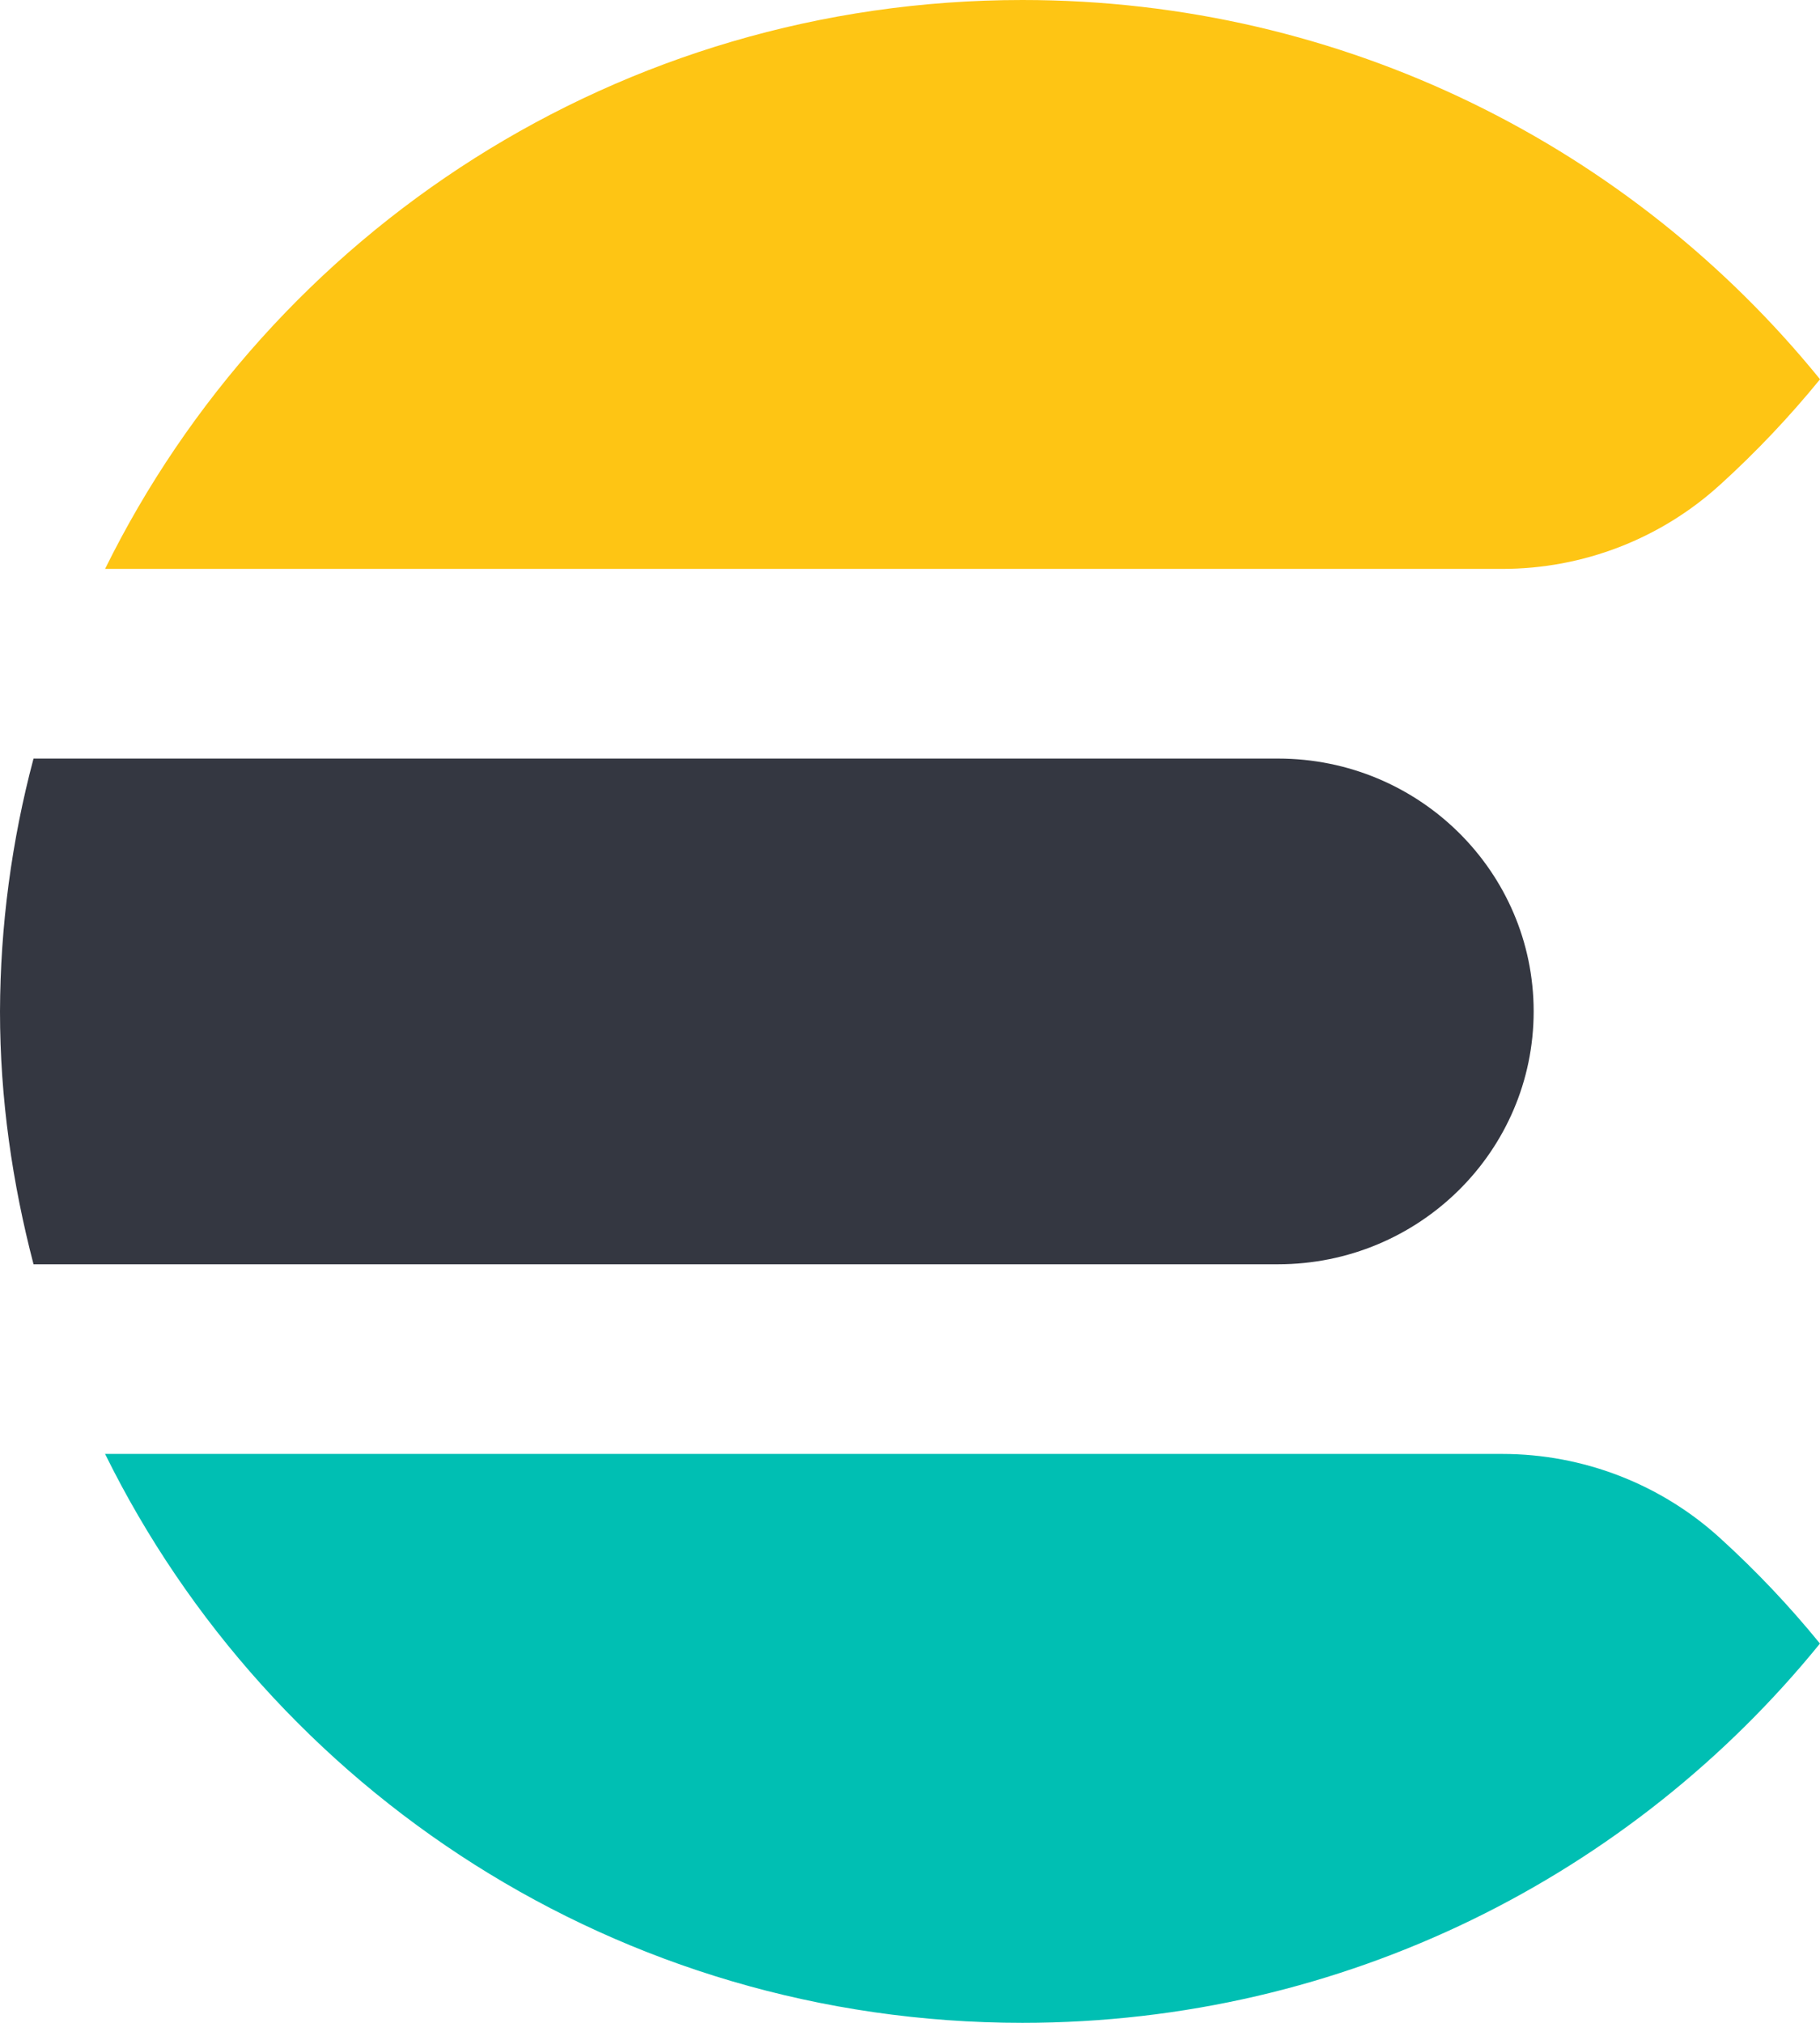
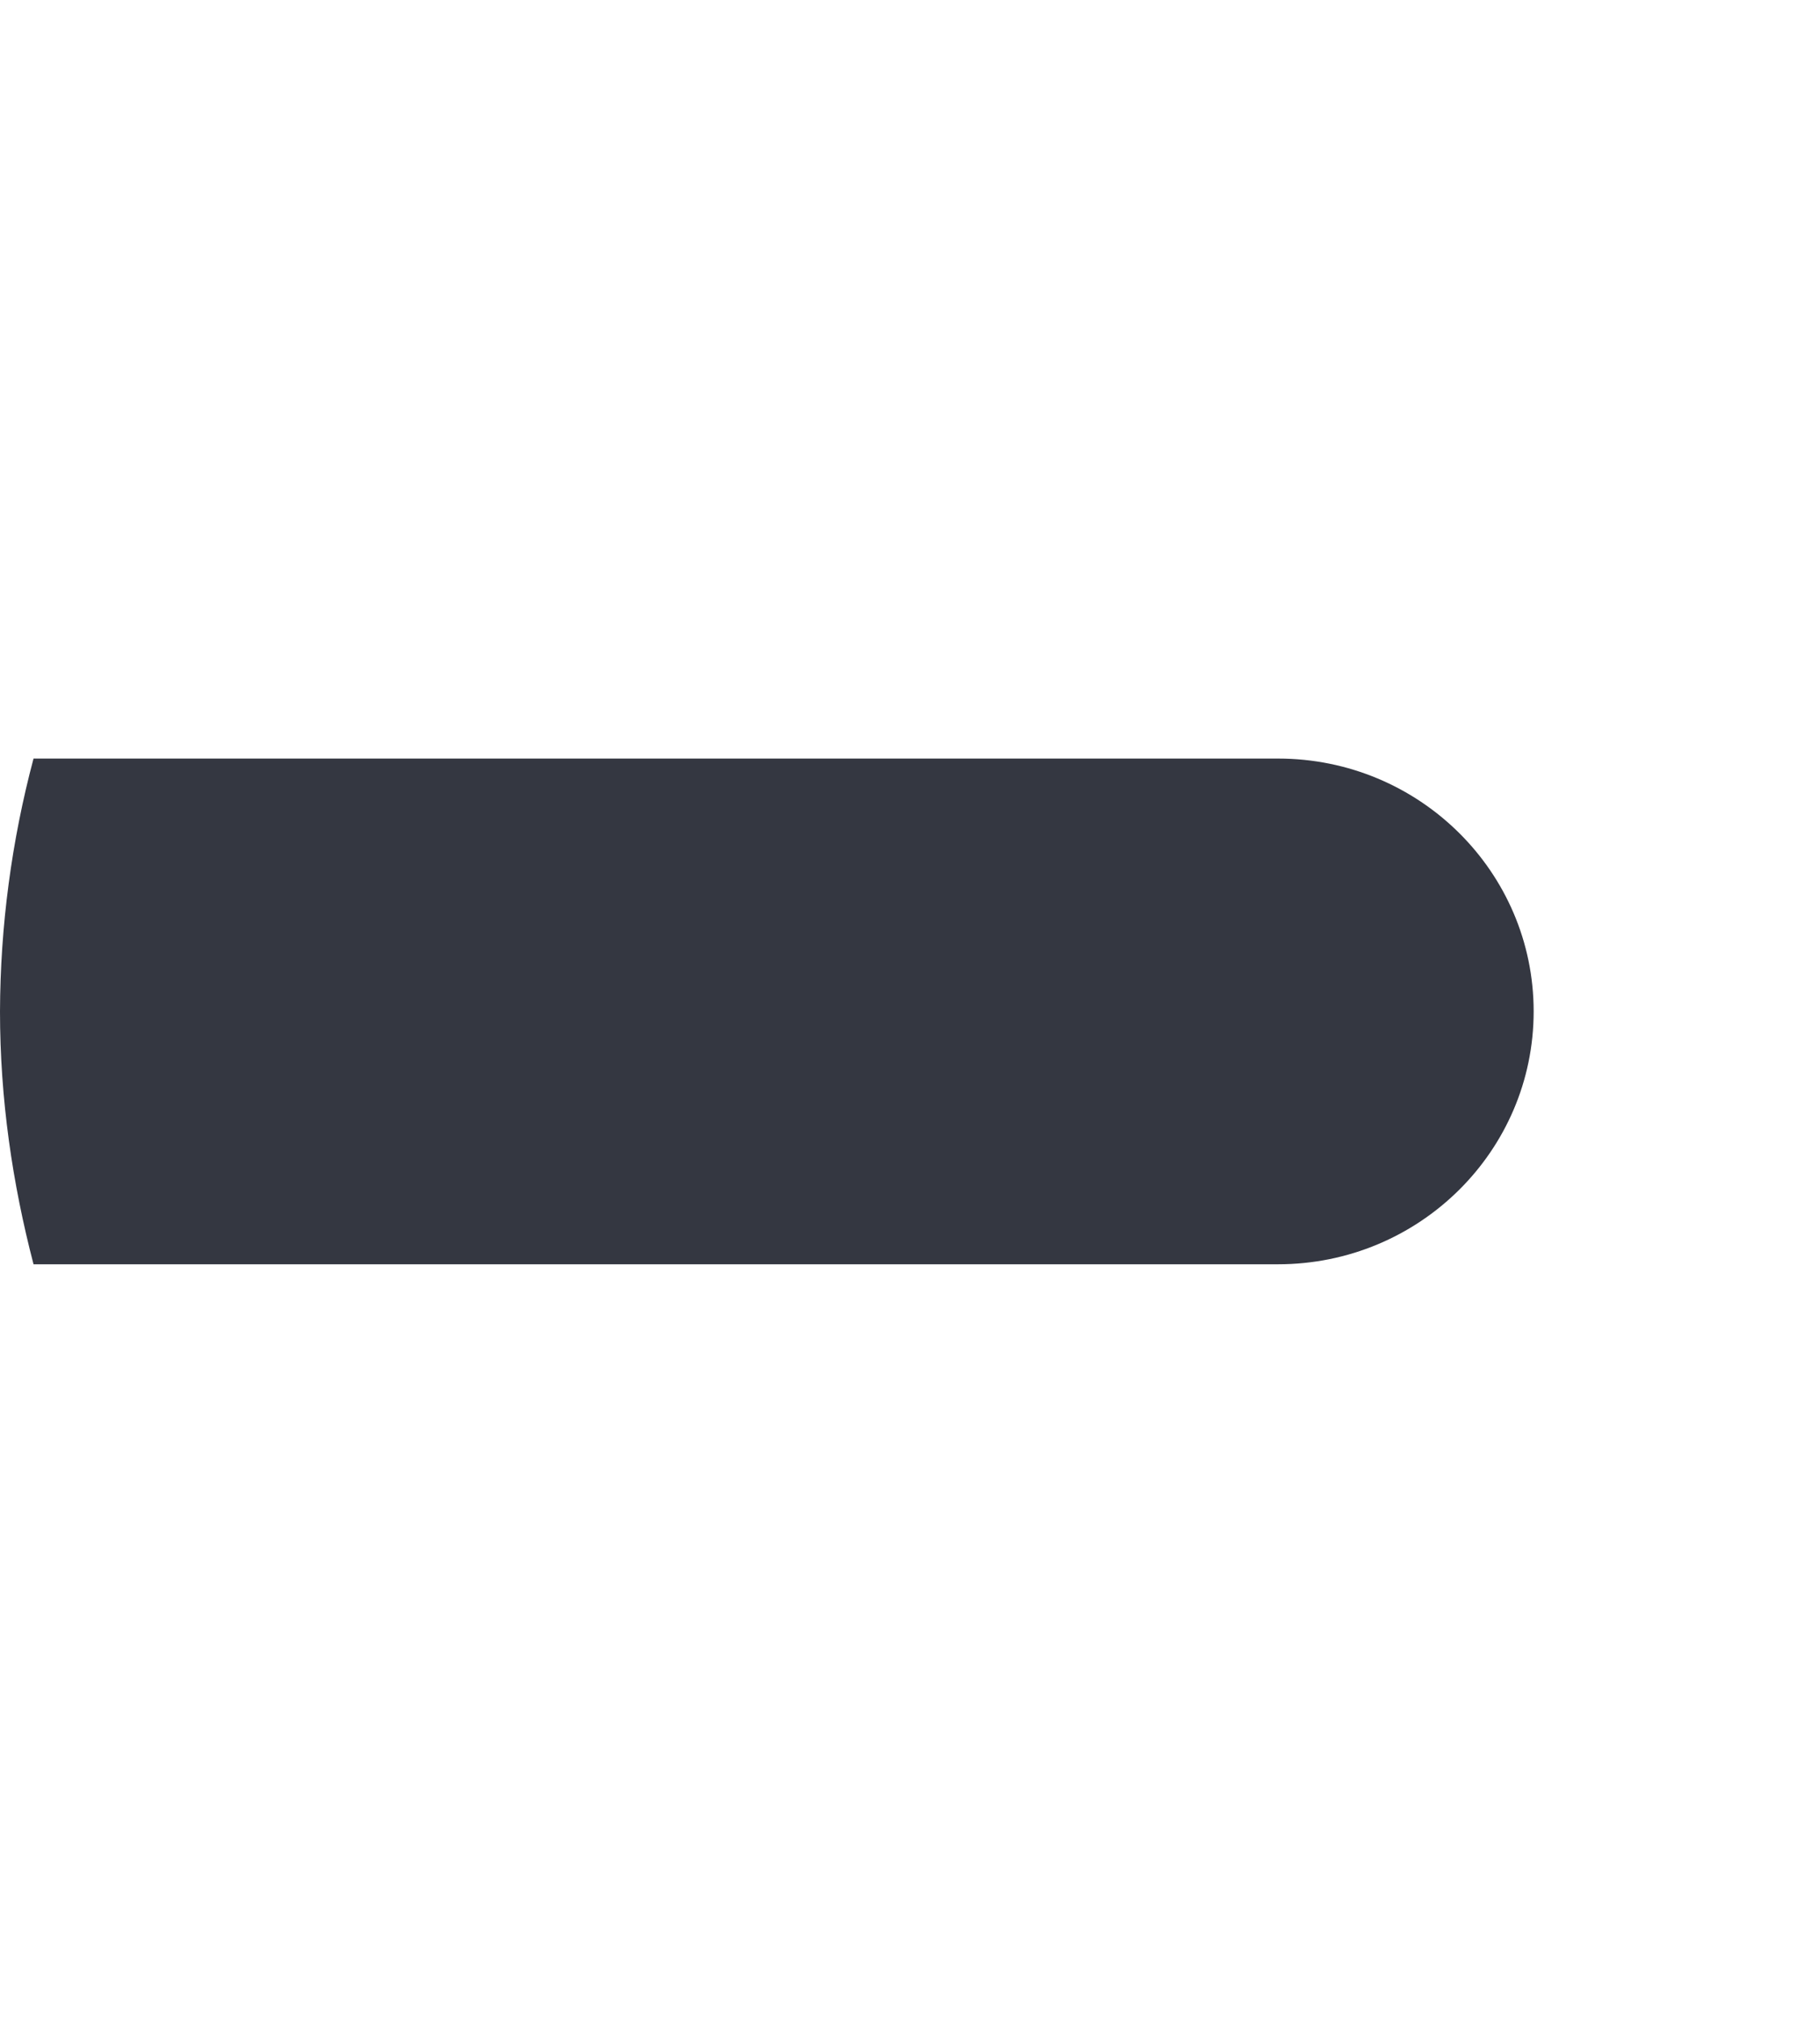
<svg xmlns="http://www.w3.org/2000/svg" width="45" height="50" viewBox="0 0 45 50" fill="none">
  <path d="M0 25C0 27.162 0.307 29.25 0.829 31.25H31.6C35.09 31.25 37.92 28.452 37.92 25C37.92 21.548 35.09 18.75 31.6 18.75H0.829C0.286 20.79 0.007 22.89 0 25Z" fill="#343741" />
-   <path d="M42.541 11.972C43.425 11.168 44.247 10.3 45.001 9.375C40.365 3.664 33.26 0 25.281 0C15.293 0 6.699 5.746 2.598 14.062H37.147C39.147 14.061 41.072 13.315 42.54 11.972" fill="#FEC514" />
-   <path d="M37.146 35.938H2.598C6.699 44.254 15.292 50 25.28 50C33.259 50 40.364 46.335 44.999 40.625C44.246 39.7 43.424 38.832 42.54 38.028C41.072 36.685 39.146 35.939 37.146 35.938Z" fill="#00BFB3" />
</svg>